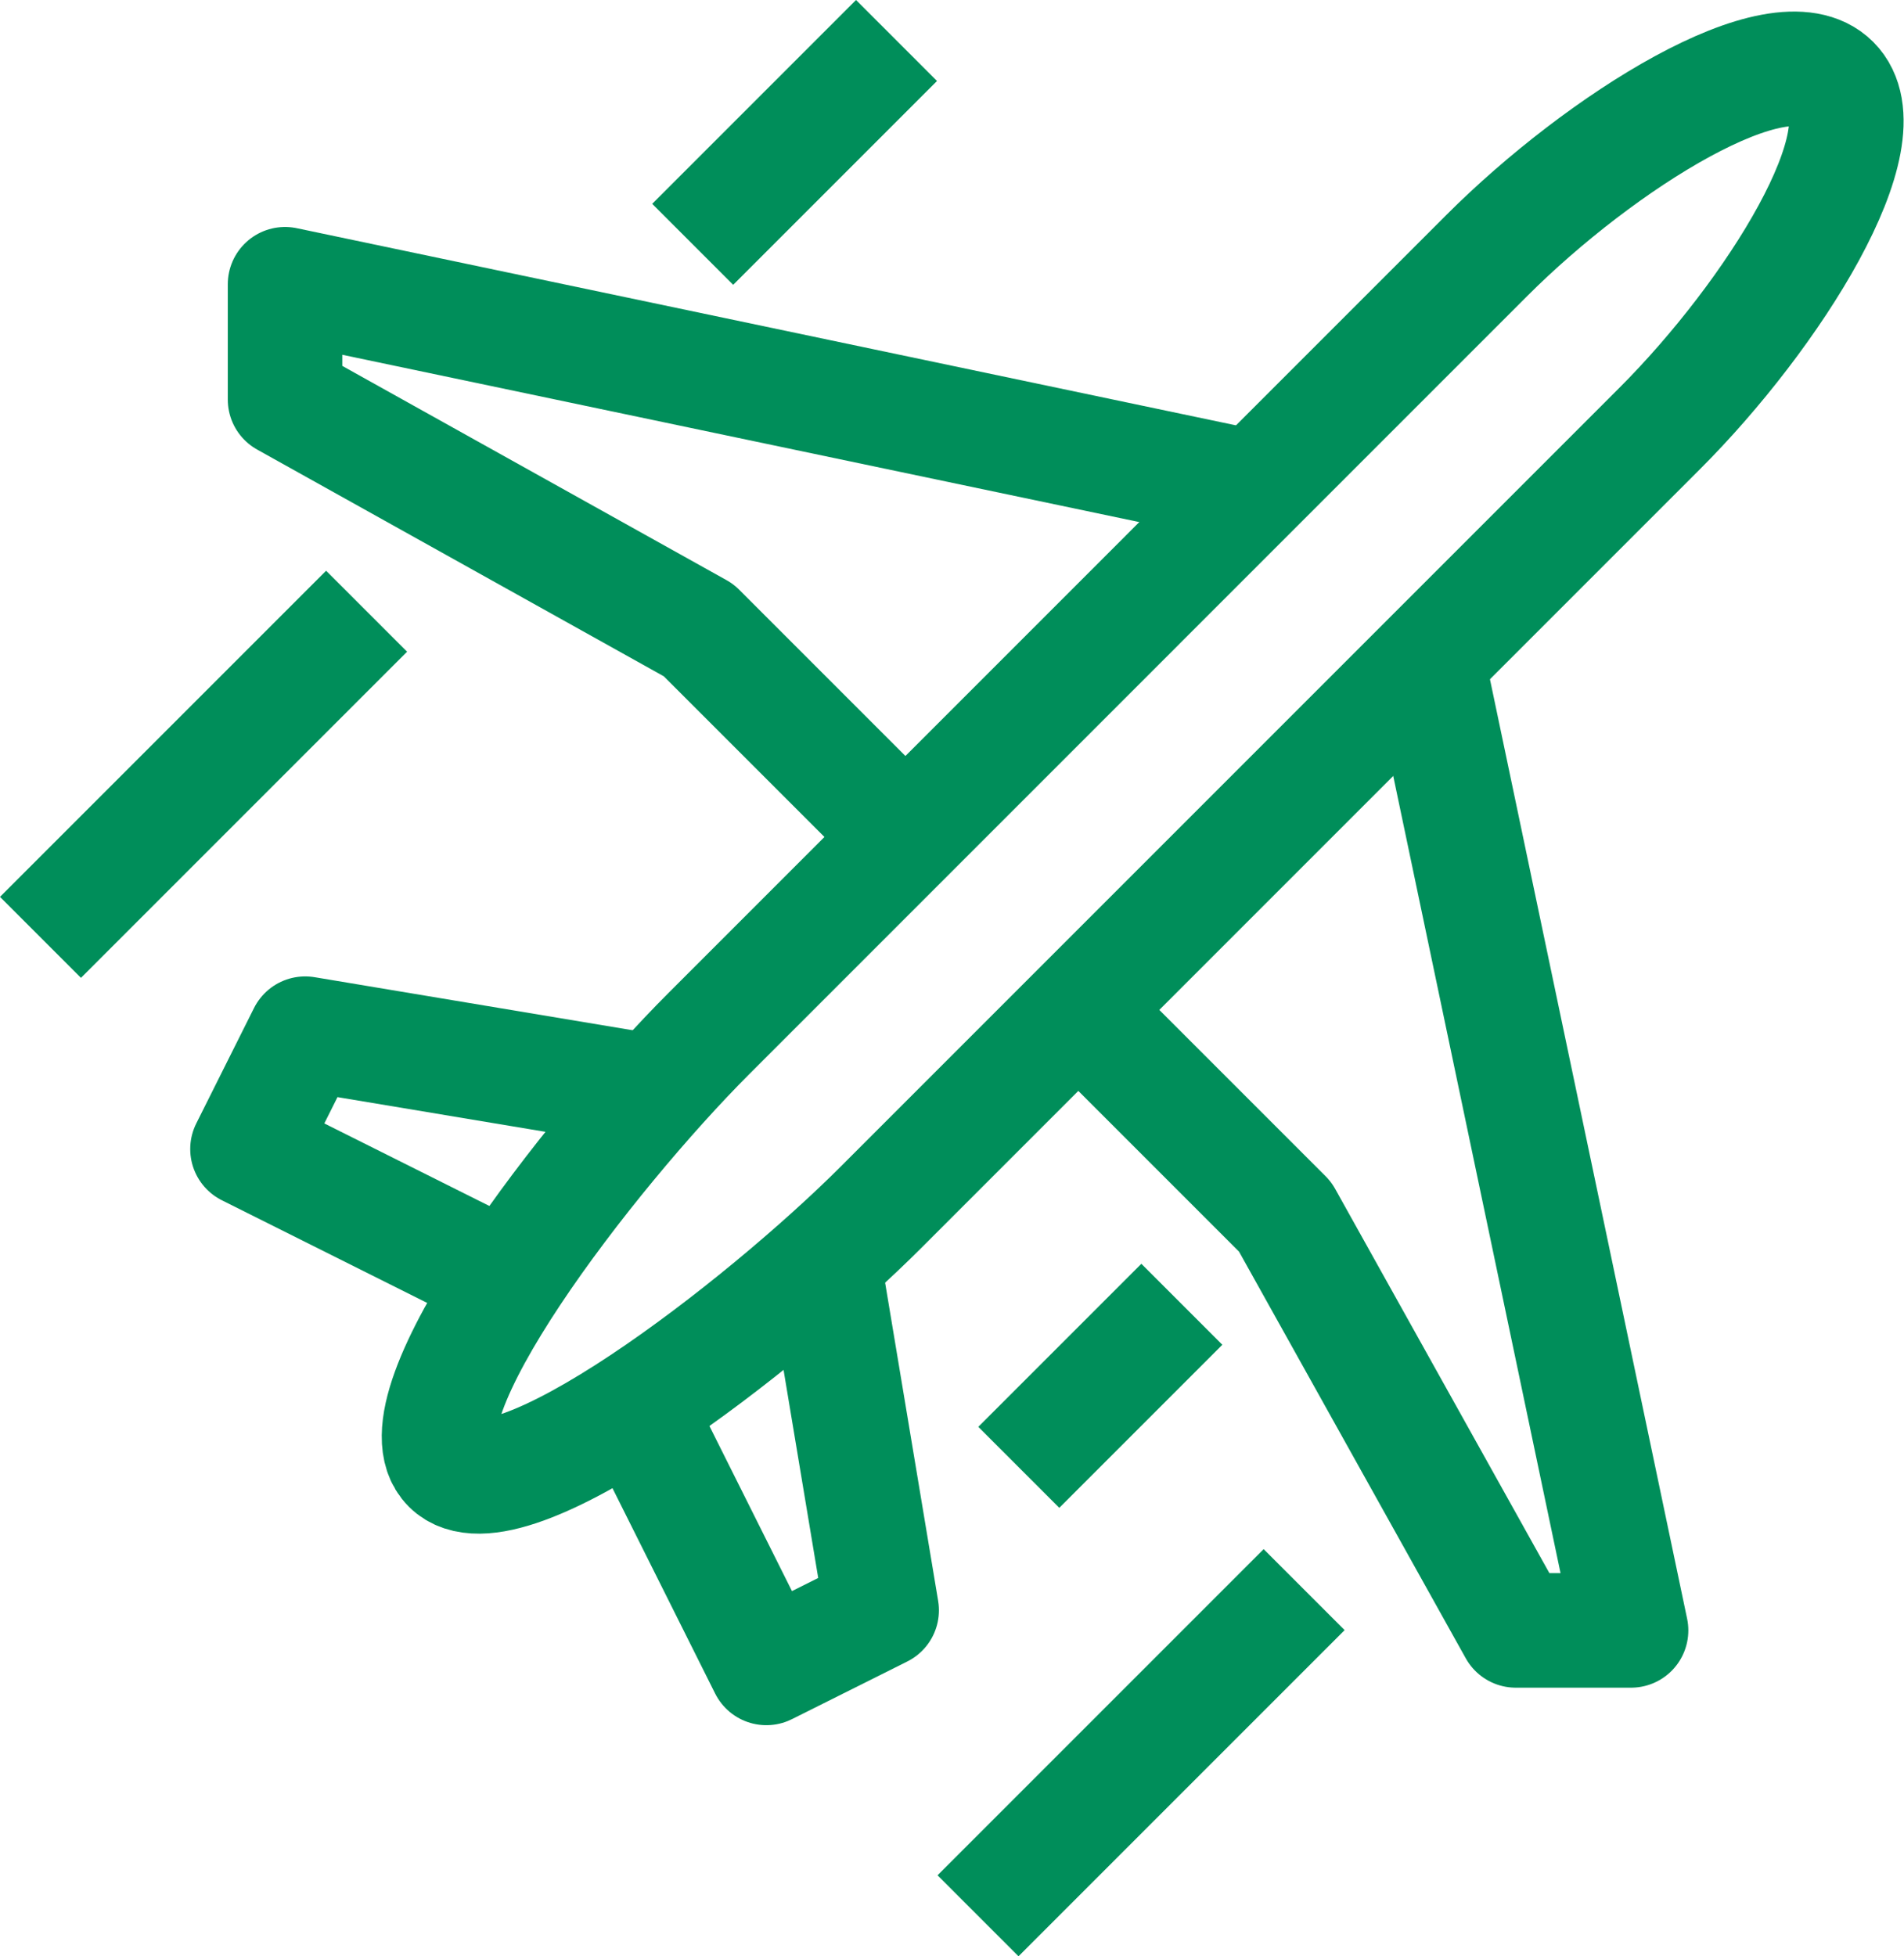
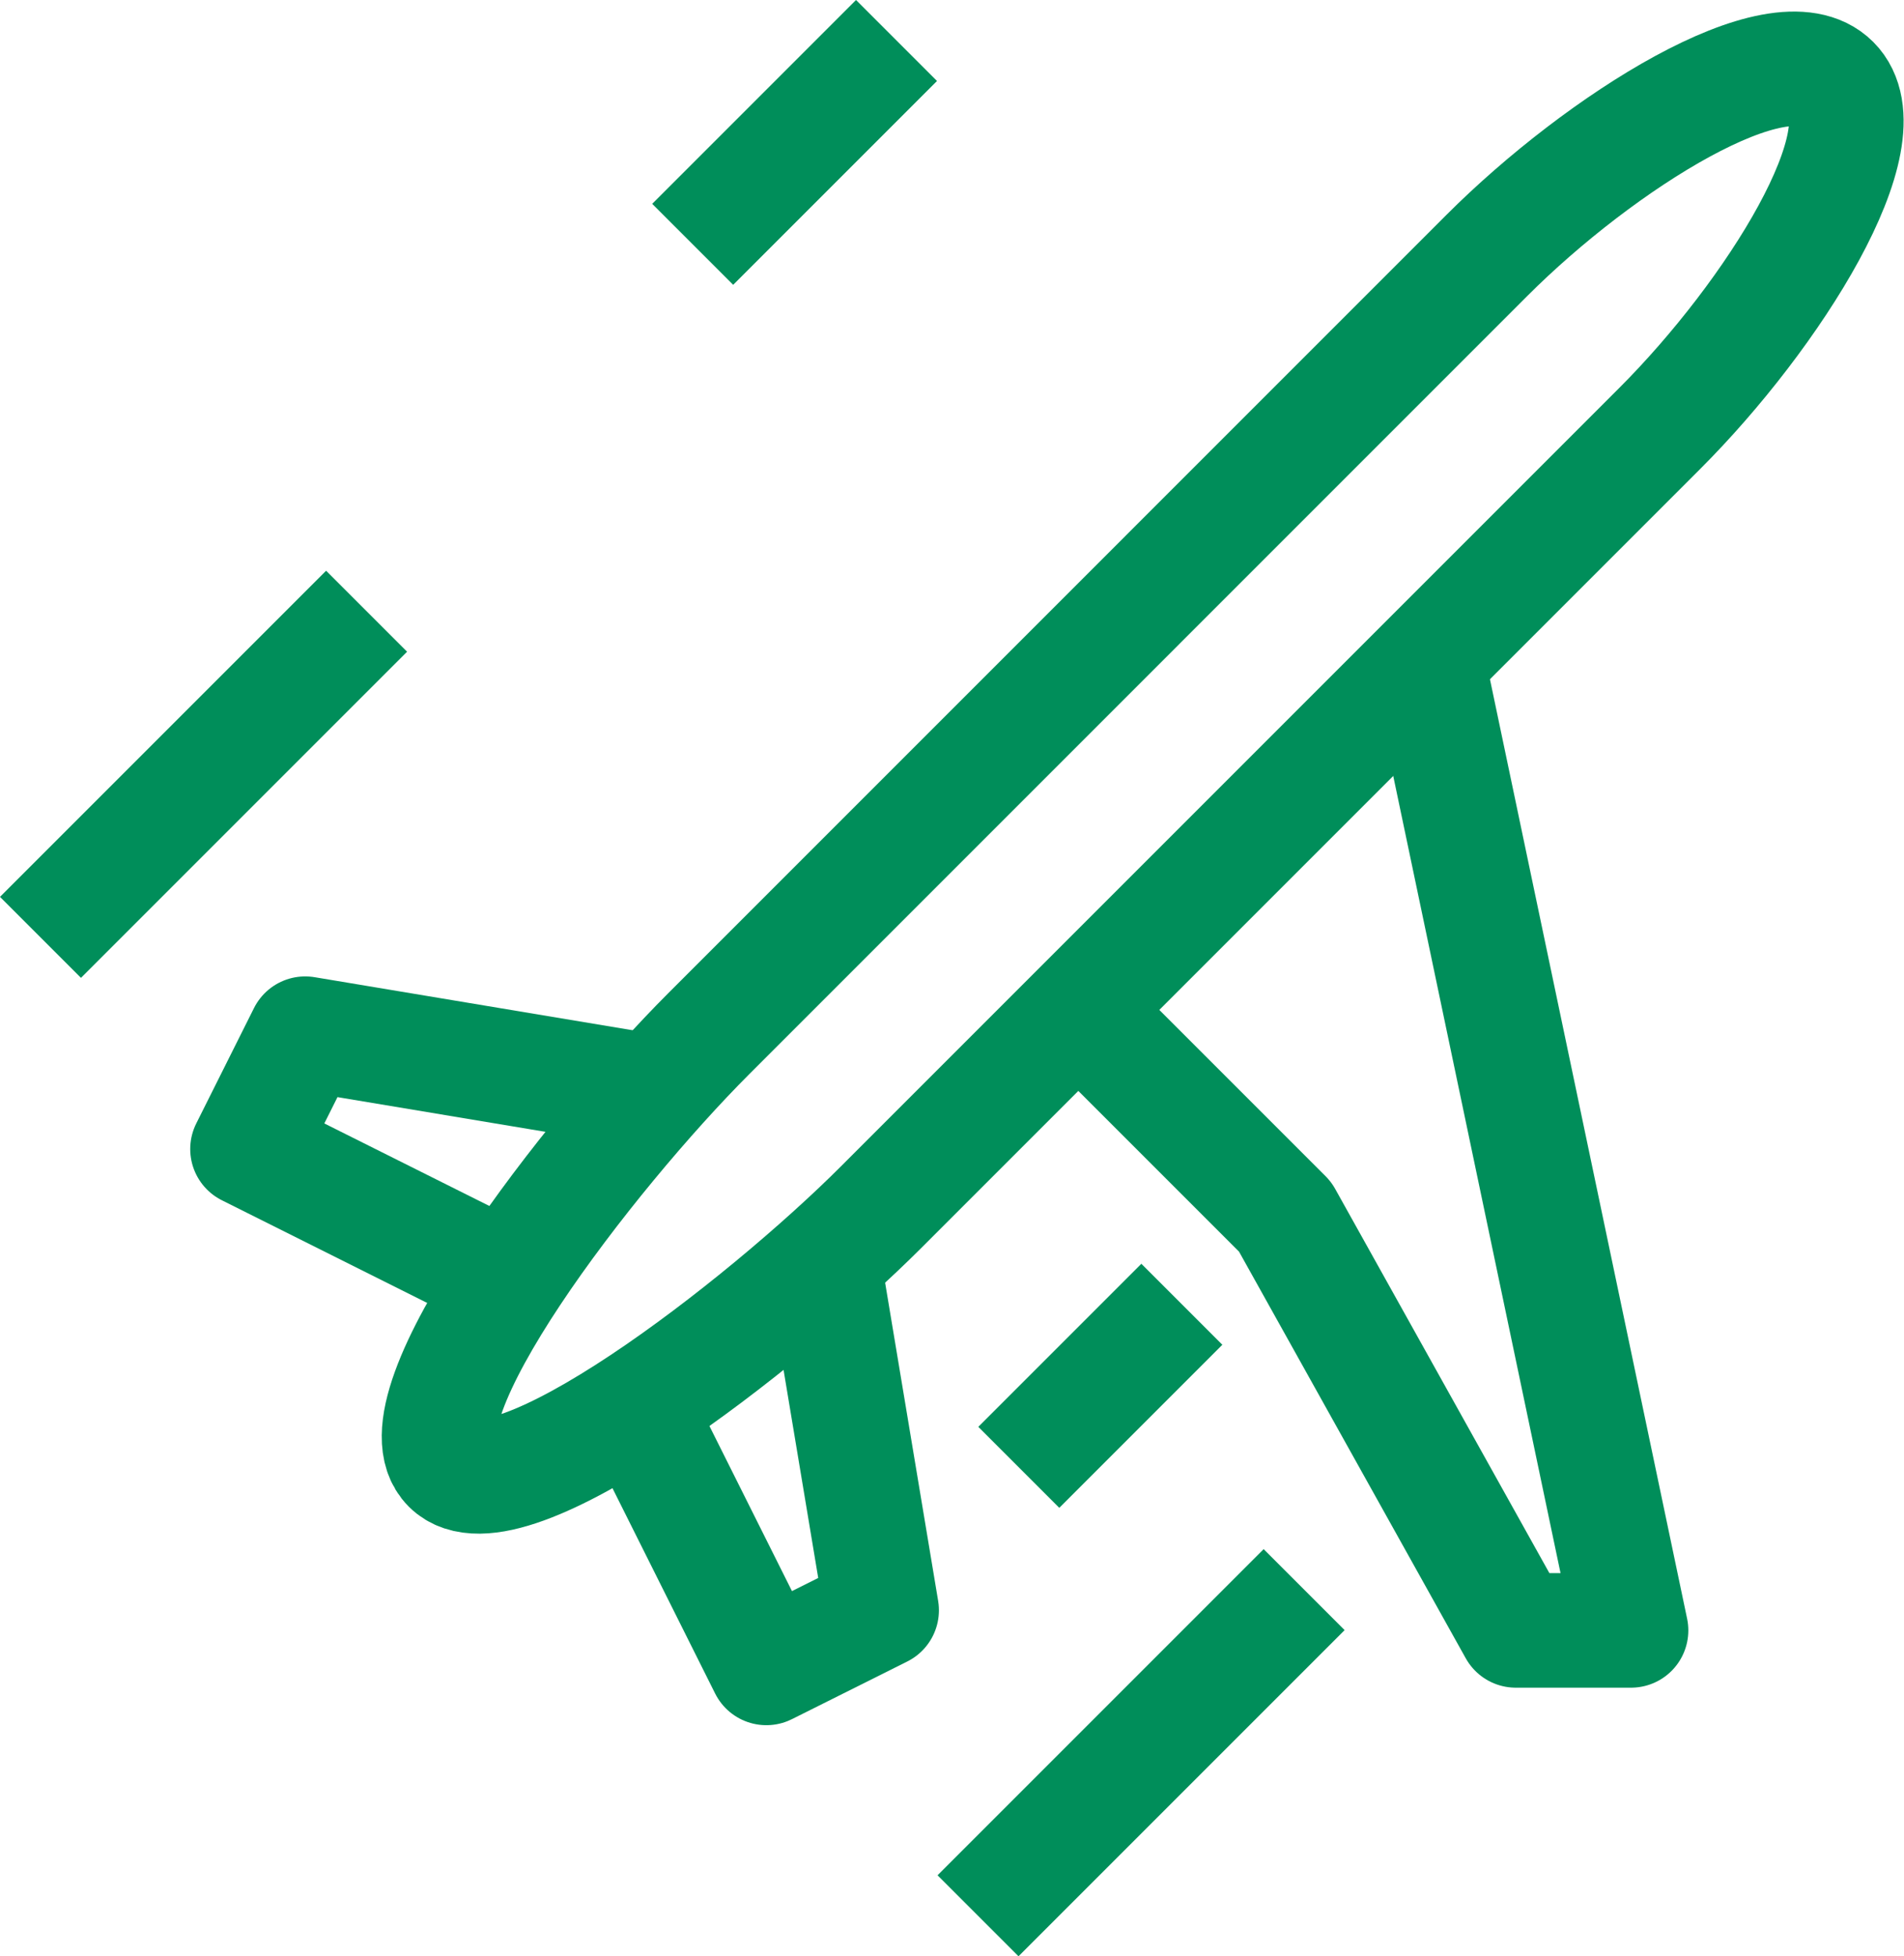
<svg xmlns="http://www.w3.org/2000/svg" width="66.502" height="68.32" viewBox="0 0 66.502 68.32">
  <g id="Group_2890" data-name="Group 2890" transform="translate(-888.586 -1117.586)">
    <g id="Group_2268" data-name="Group 2268" transform="translate(890 1119)">
      <line id="Line_10" data-name="Line 10" x1="11.39" y2="11.39" transform="translate(0 19.932)" fill="none" stroke="#008e5a" stroke-linejoin="round" stroke-width="4" />
      <line id="Line_11" data-name="Line 11" x1="11.39" y2="11.39" transform="translate(32.746 54.102)" fill="none" stroke="#008e5a" stroke-linejoin="round" stroke-width="4" />
      <path id="Path_749" data-name="Path 749" d="M276.3,70.116,264.216,68.1,262.2,72.129l8.054,4.027" transform="translate(-254.97 -33.414)" fill="none" stroke="#008e5a" stroke-linejoin="round" stroke-width="4" />
      <path id="Path_750" data-name="Path 750" d="M280.433,75.069l2.013,12.081-4.027,2.013-4.027-8.054" transform="translate(-253.066 -32.327)" fill="none" stroke="#008e5a" stroke-linejoin="round" stroke-width="4" />
-       <path id="Path_751" data-name="Path 751" d="M296.909,52.51l-33.574-7.047V49.49l14.446,8.054,7.047,7.047" transform="translate(-254.793 -36.95)" fill="none" stroke="#008e5a" stroke-linejoin="round" stroke-width="4" />
      <path id="Path_752" data-name="Path 752" d="M299.535,57.087l7.047,33.574h-4.027L294.5,76.215l-7.047-7.047" transform="translate(-251.027 -35.135)" fill="none" stroke="#008e5a" stroke-linejoin="round" stroke-width="4" />
      <path id="Path_753" data-name="Path 753" d="M268.345,87.755c2.008,2.007,10.918-4.877,15.1-9.061l27.181-27.182c3.964-3.963,7.9-10.22,6.041-12.081s-8.116,2.076-12.081,6.041L277.406,72.654C273.222,76.839,266.338,85.748,268.345,87.755Z" transform="translate(-254.067 -37.966)" fill="none" stroke="#008e5a" stroke-linejoin="round" stroke-width="4" />
      <line id="Line_12" data-name="Line 12" x1="5.695" y2="5.695" transform="translate(34.17 44.136)" fill="none" stroke="#008e5a" stroke-linejoin="round" stroke-width="4" />
      <line id="Line_13" data-name="Line 13" x1="7.119" y2="7.119" transform="translate(22.78)" fill="none" stroke="#008e5a" stroke-linejoin="round" stroke-width="4" />
    </g>
  </g>
</svg>